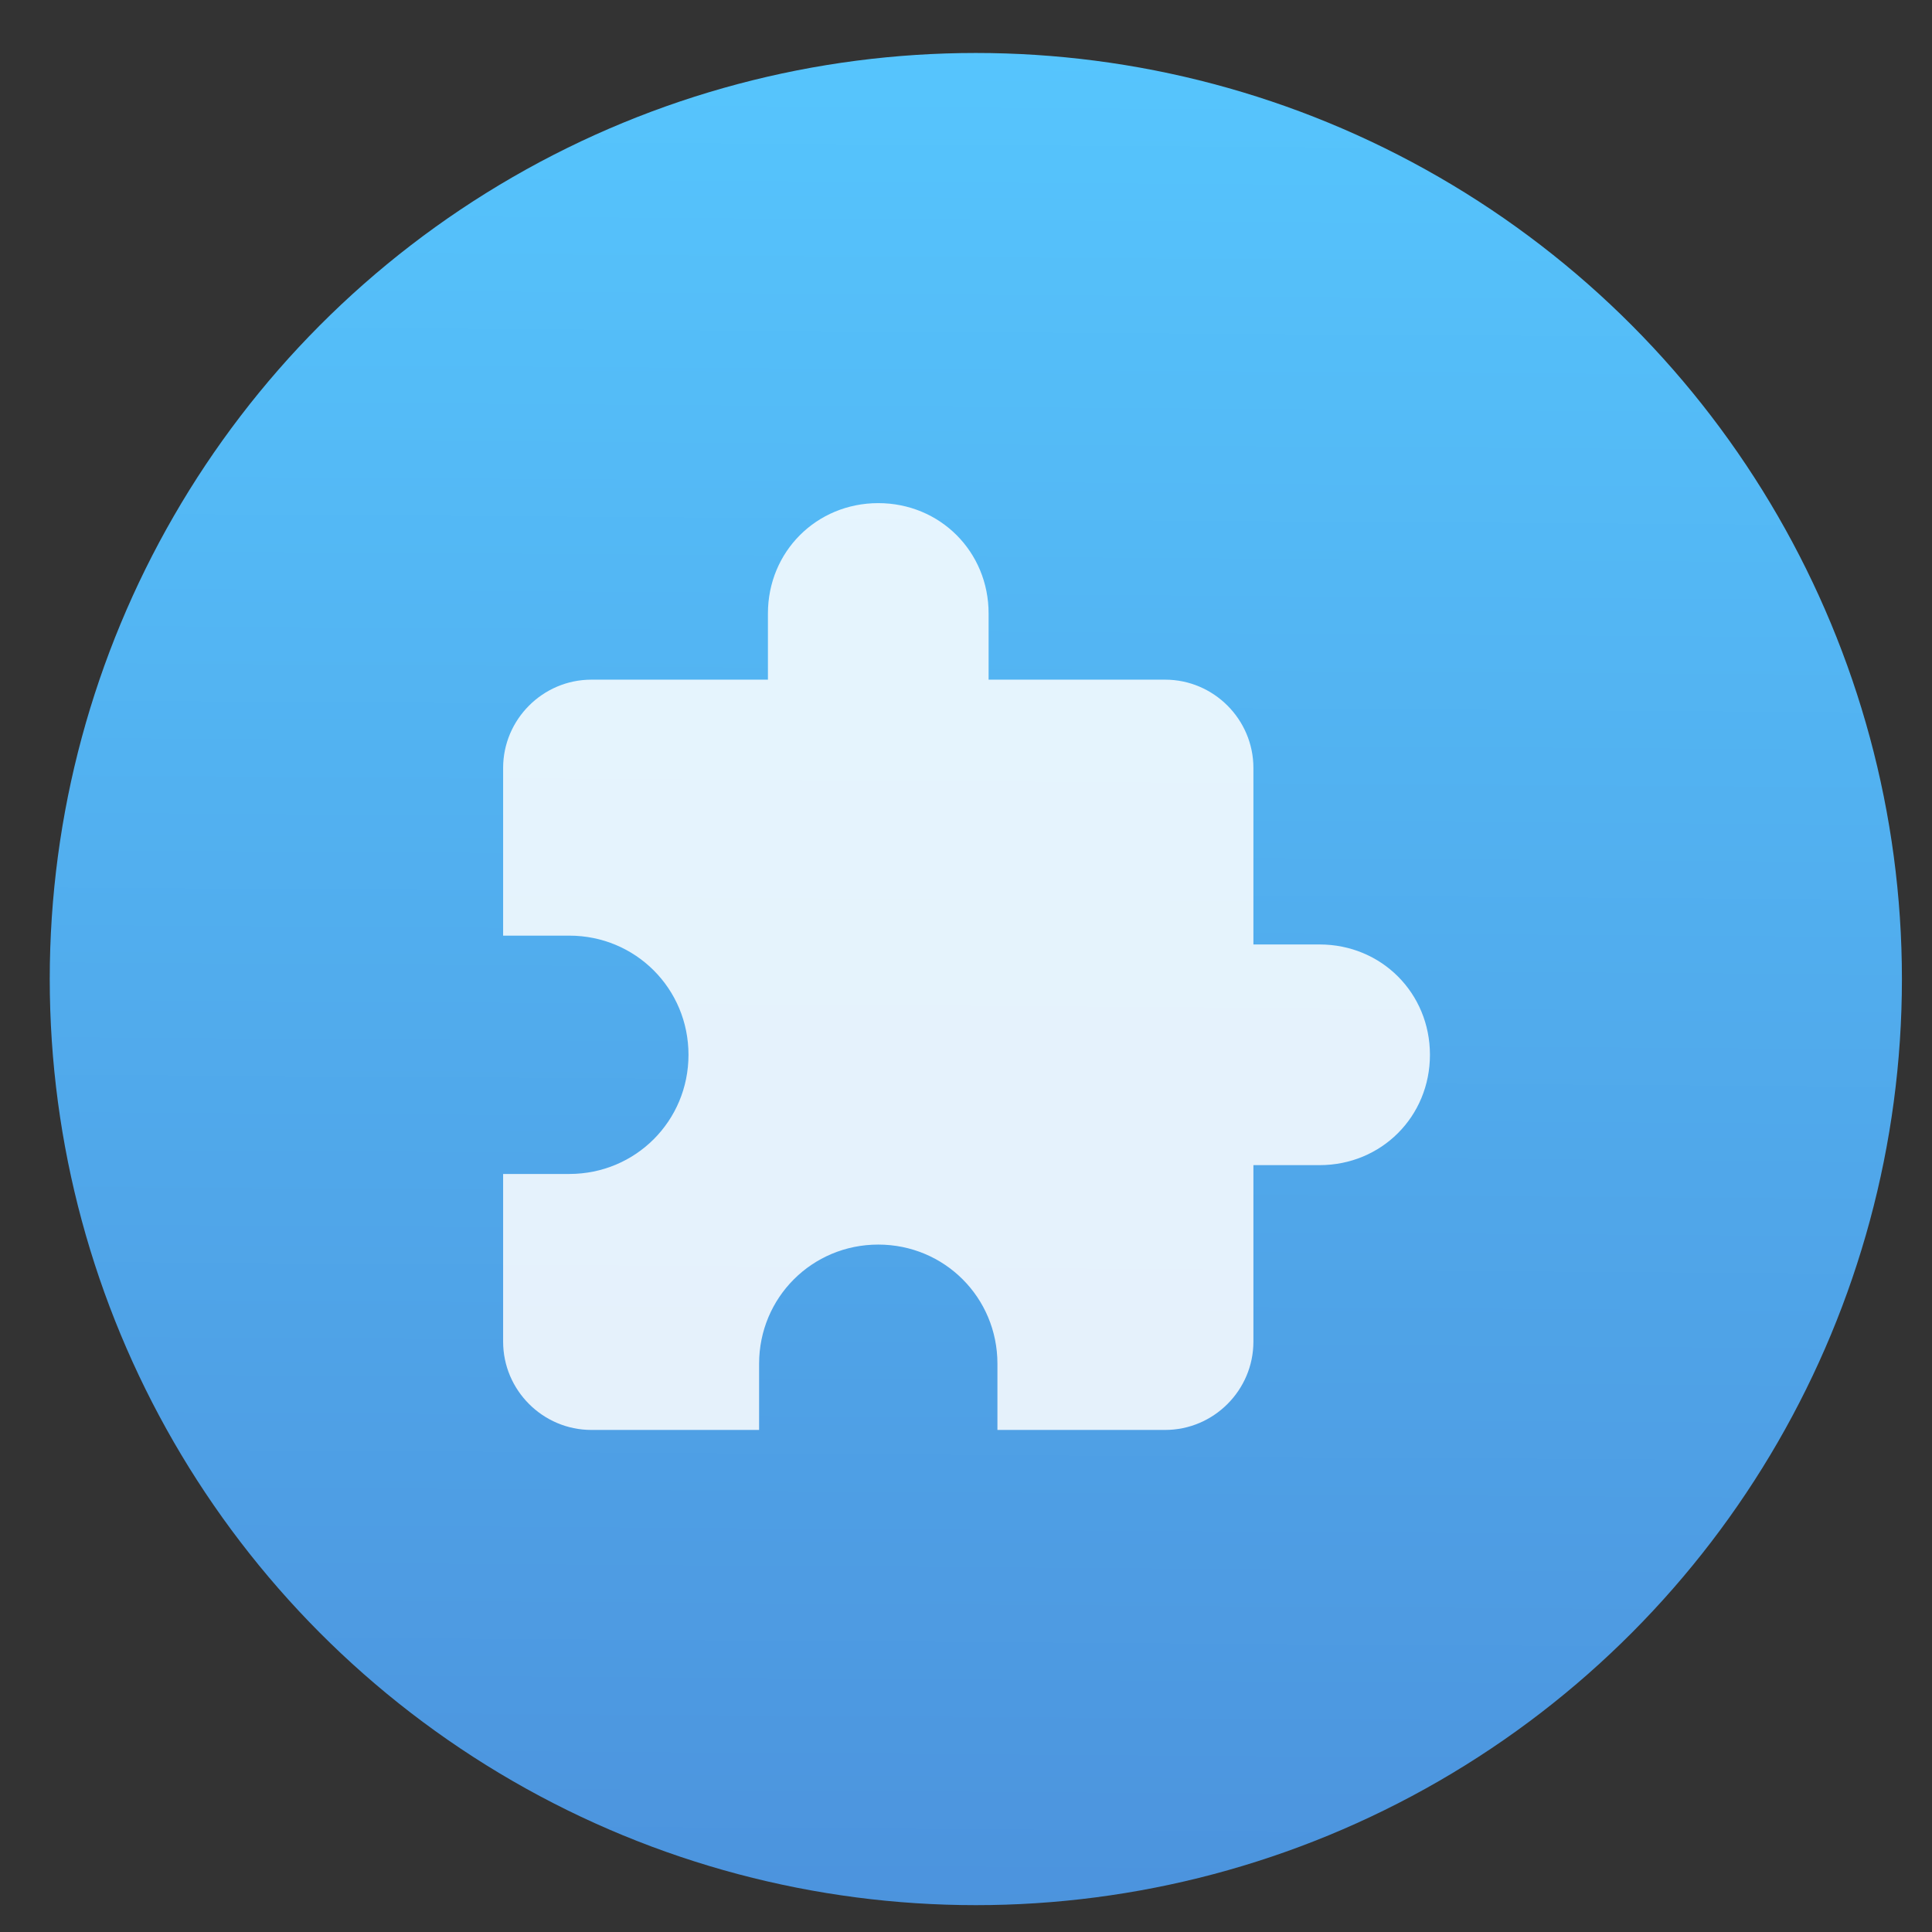
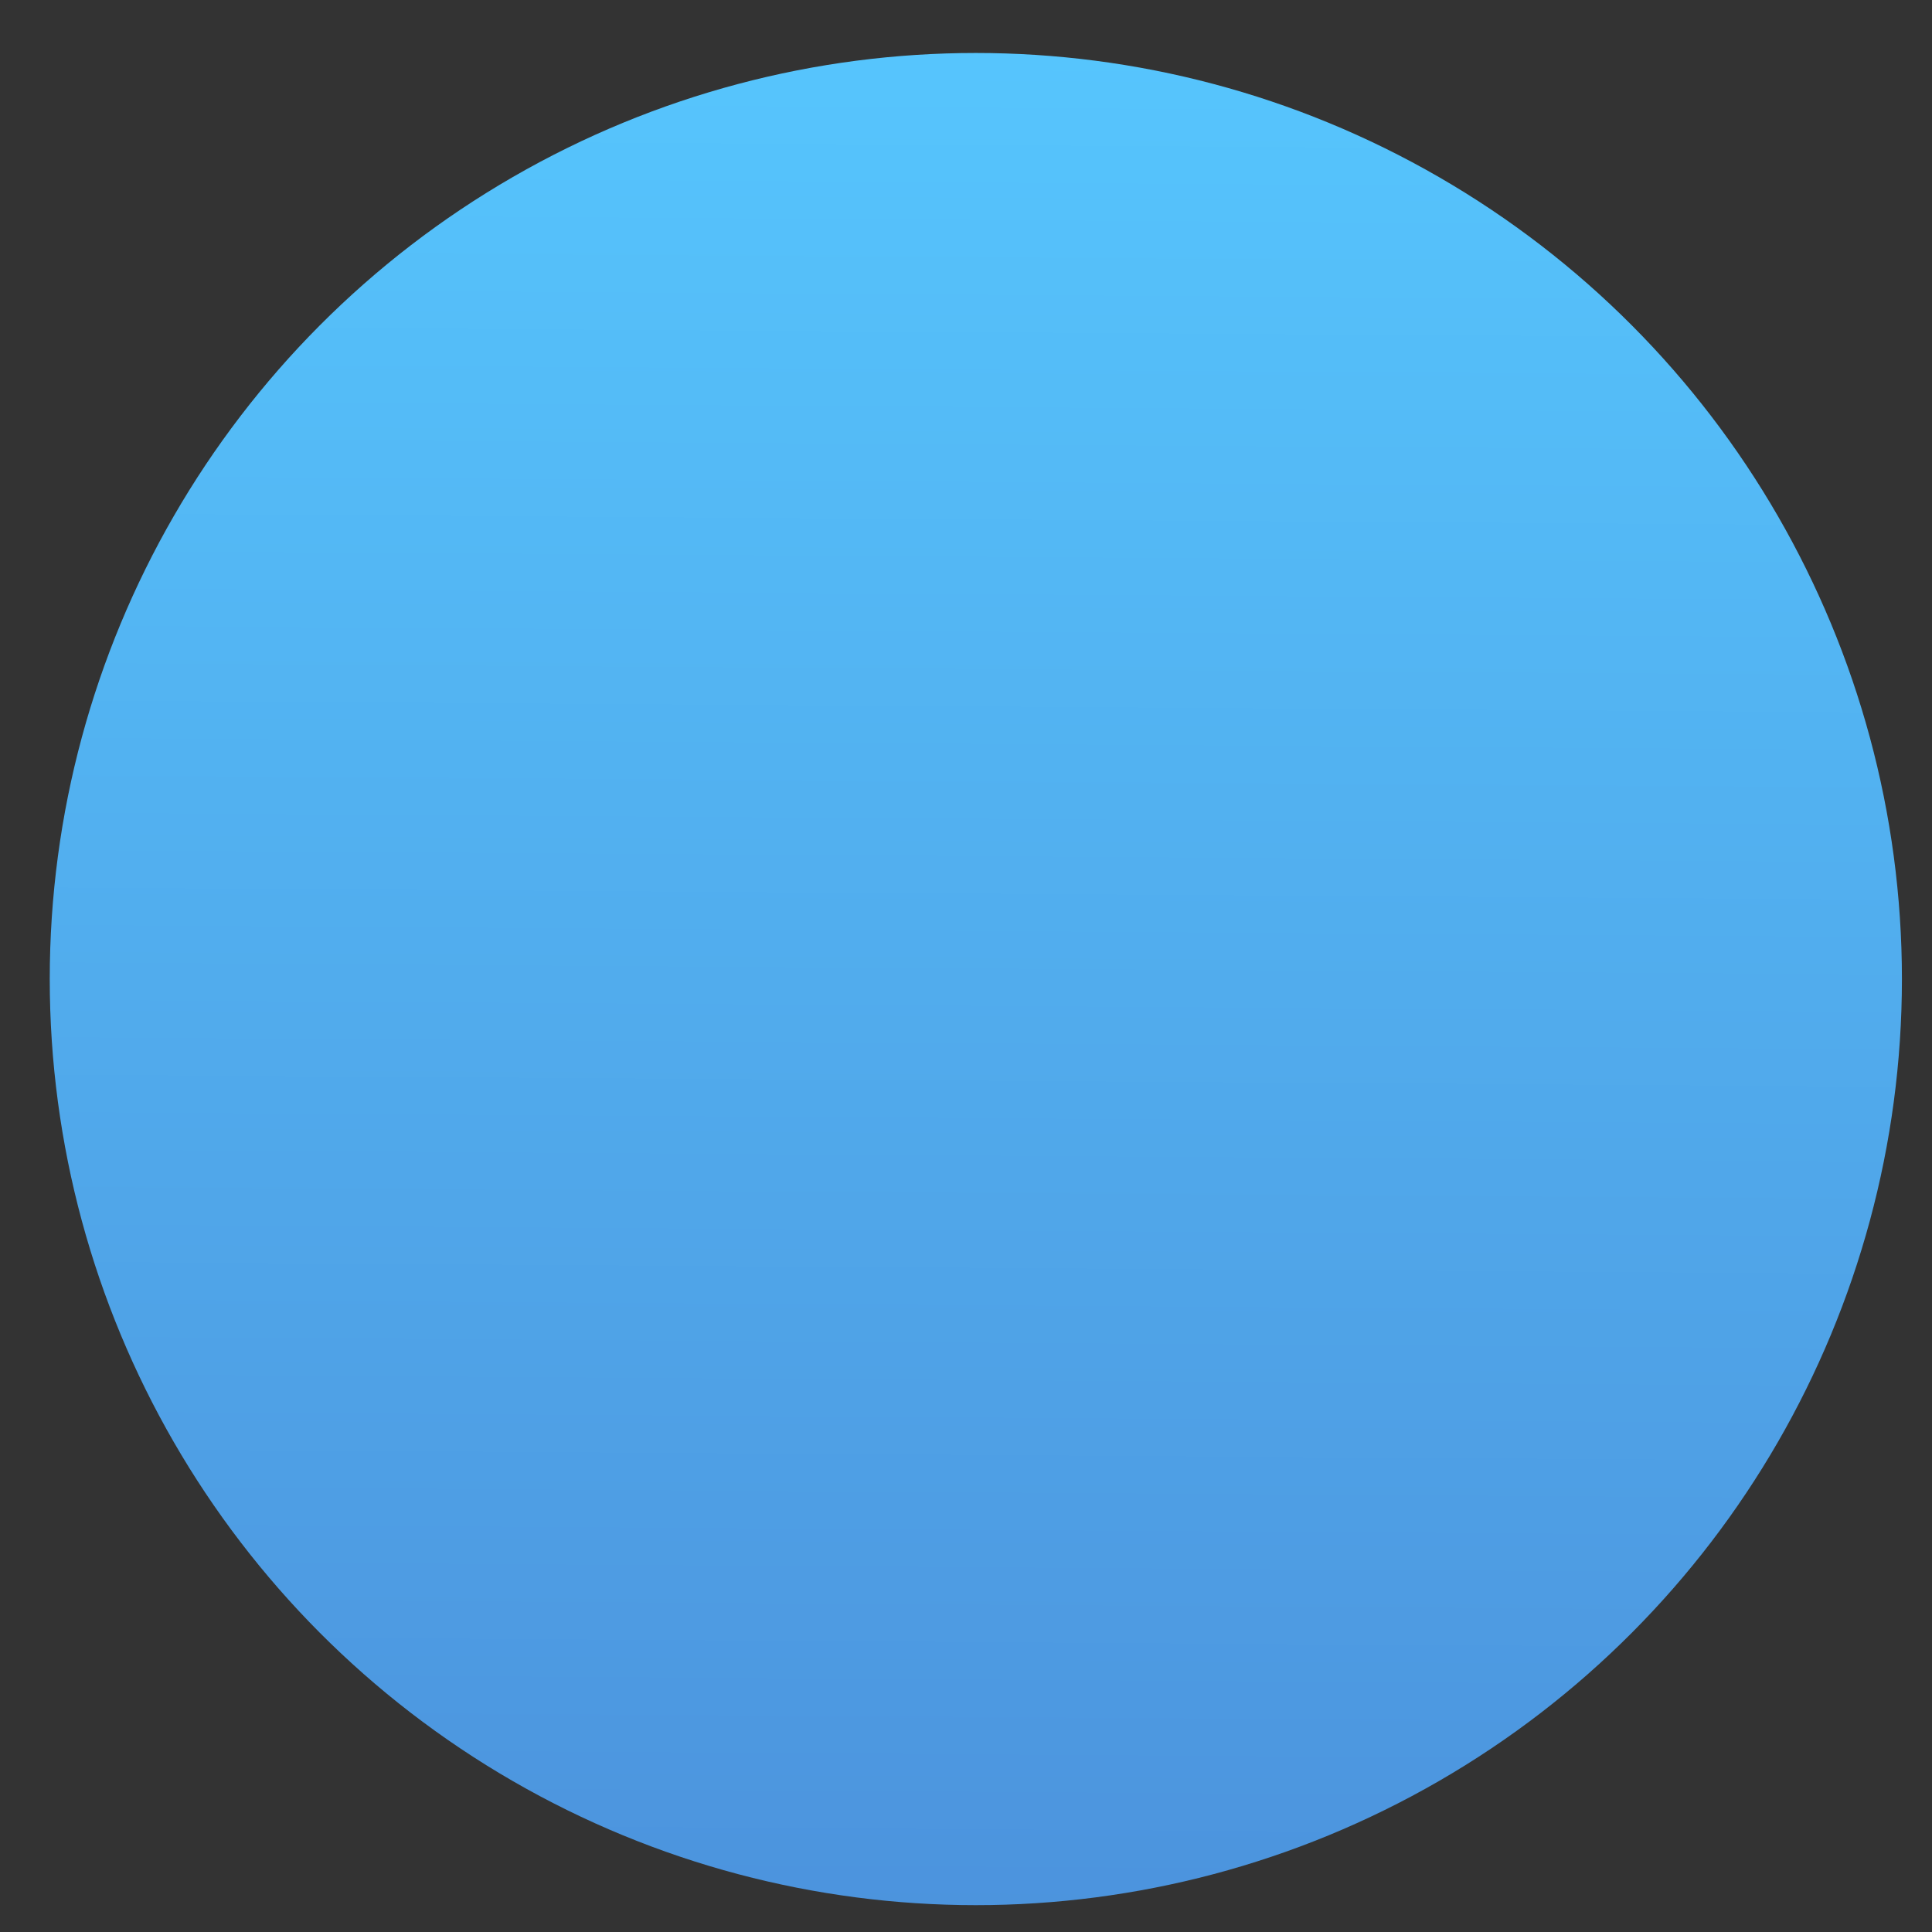
<svg xmlns="http://www.w3.org/2000/svg" xmlns:xlink="http://www.w3.org/1999/xlink" height="48" width="48">
  <rect width="100%" height="100%" fill="#333333" stroke="none" />
  <linearGradient id="a">
    <stop offset="0" stop-color="#3889e9" />
    <stop offset="1" stop-color="#5ea5fb" />
  </linearGradient>
  <linearGradient id="b" gradientUnits="userSpaceOnUse" x1="399.571" x2="399.571" xlink:href="#a" y1="545.798" y2="517.798" />
  <linearGradient id="c" gradientUnits="userSpaceOnUse" x1="400.512" x2="400.699" y1="546.074" y2="517.773">
    <stop offset="0" stop-color="#4c93dd" />
    <stop offset="1" stop-color="#56c5fd" />
  </linearGradient>
  <linearGradient gradientUnits="userSpaceOnUse" x1="-.5" x2="536" xlink:href="#a" y1="267.75" y2="267.75" />
  <g transform="matrix(1.47 0 0 1.47 -564.966 -757.848)">
    <circle cx="400.571" cy="531.798" fill="url(#b)" r="0" />
    <g transform="matrix(1.118 0 0 1.118 -47.015 -62.46)">
      <circle cx="400.571" cy="531.798" fill="url(#c)" r="14" />
-       <circle cx="400.571" cy="531.798" fill="none" r="14" />
    </g>
  </g>
-   <path d="m471.75 255h-38.25v-102c0-28.05-22.95-51-51-51h-102v-38.25c0-35.7-28.05-63.75-63.75-63.75s-63.75 28.05-63.75 63.75v38.25h-102c-28.05 0-51 22.95-51 51v96.9h38.25c38.25 0 68.85 30.6 68.85 68.85s-30.6 68.85-68.85 68.85h-38.25v96.9c0 28.05 22.95 51 51 51h96.9v-38.25c0-38.25 30.6-68.85 68.85-68.85s68.85 30.6 68.85 68.85v38.25h96.9c28.05 0 51-22.95 51-51v-102h38.25c35.7 0 63.75-28.05 63.75-63.75s-28.05-63.75-63.75-63.75z" fill="#fff" fill-opacity=".85" transform="matrix(.043 0 0 .043 12.5 12.5)" />
</svg>